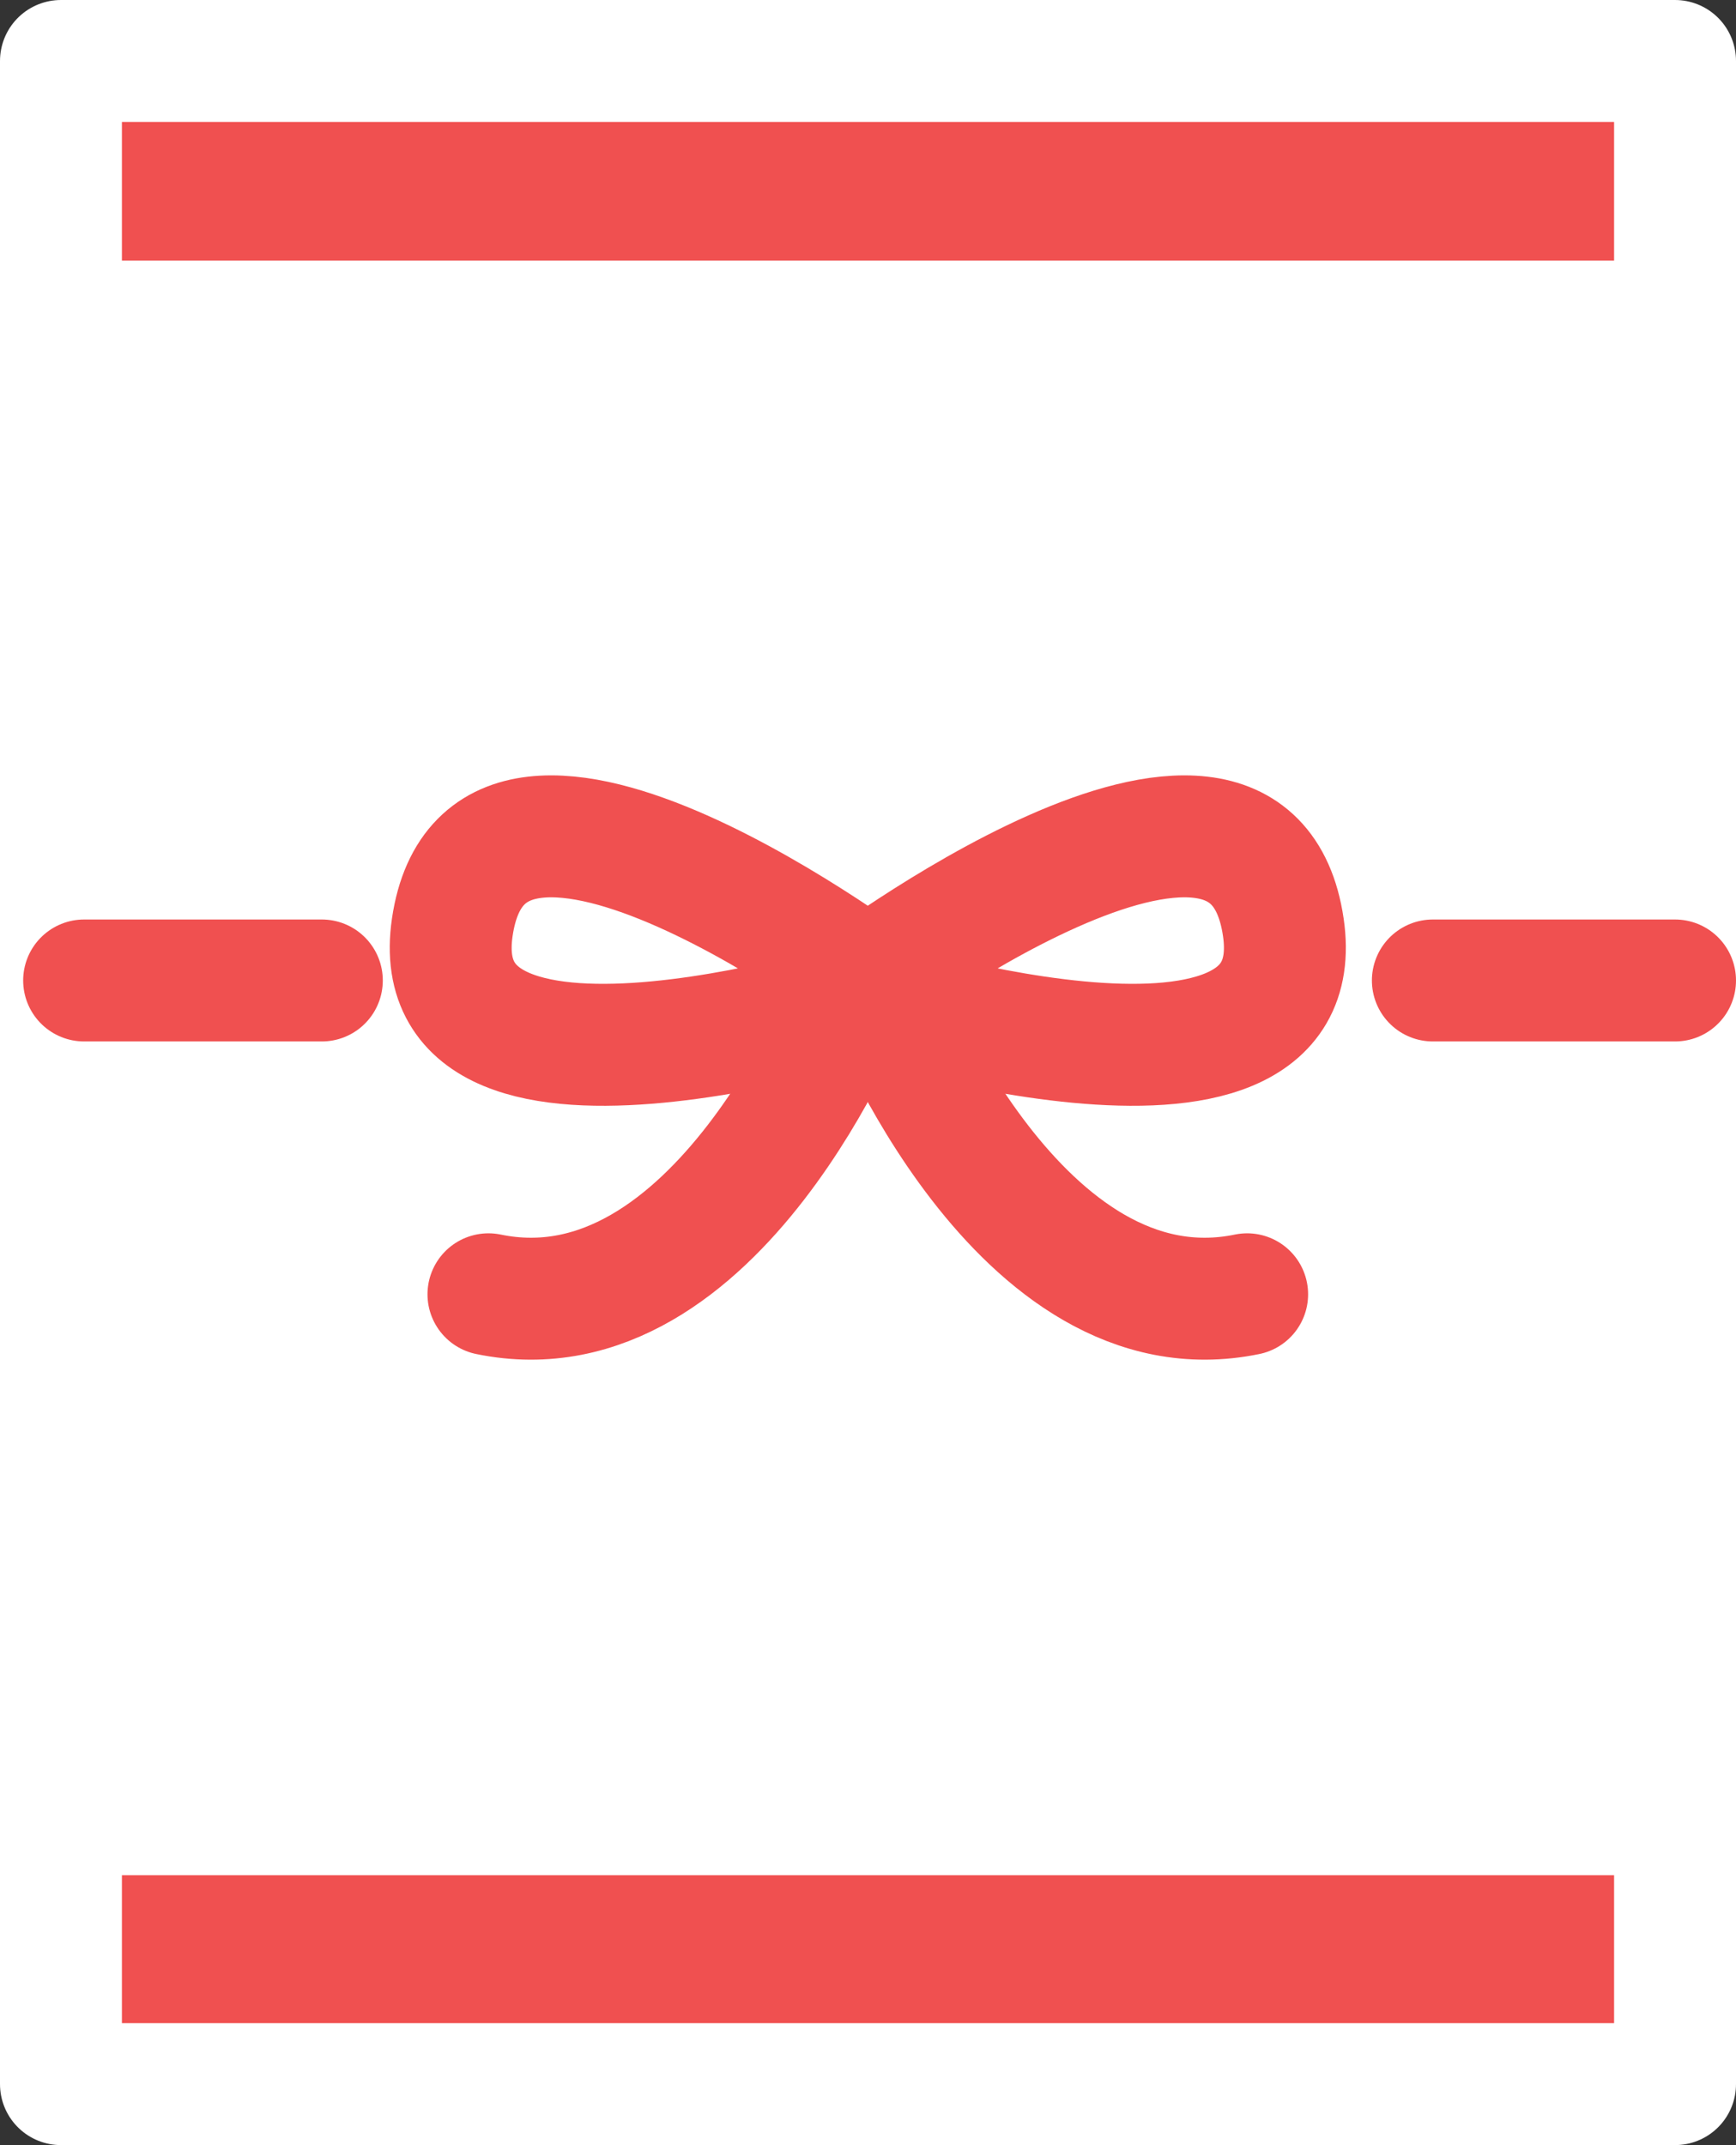
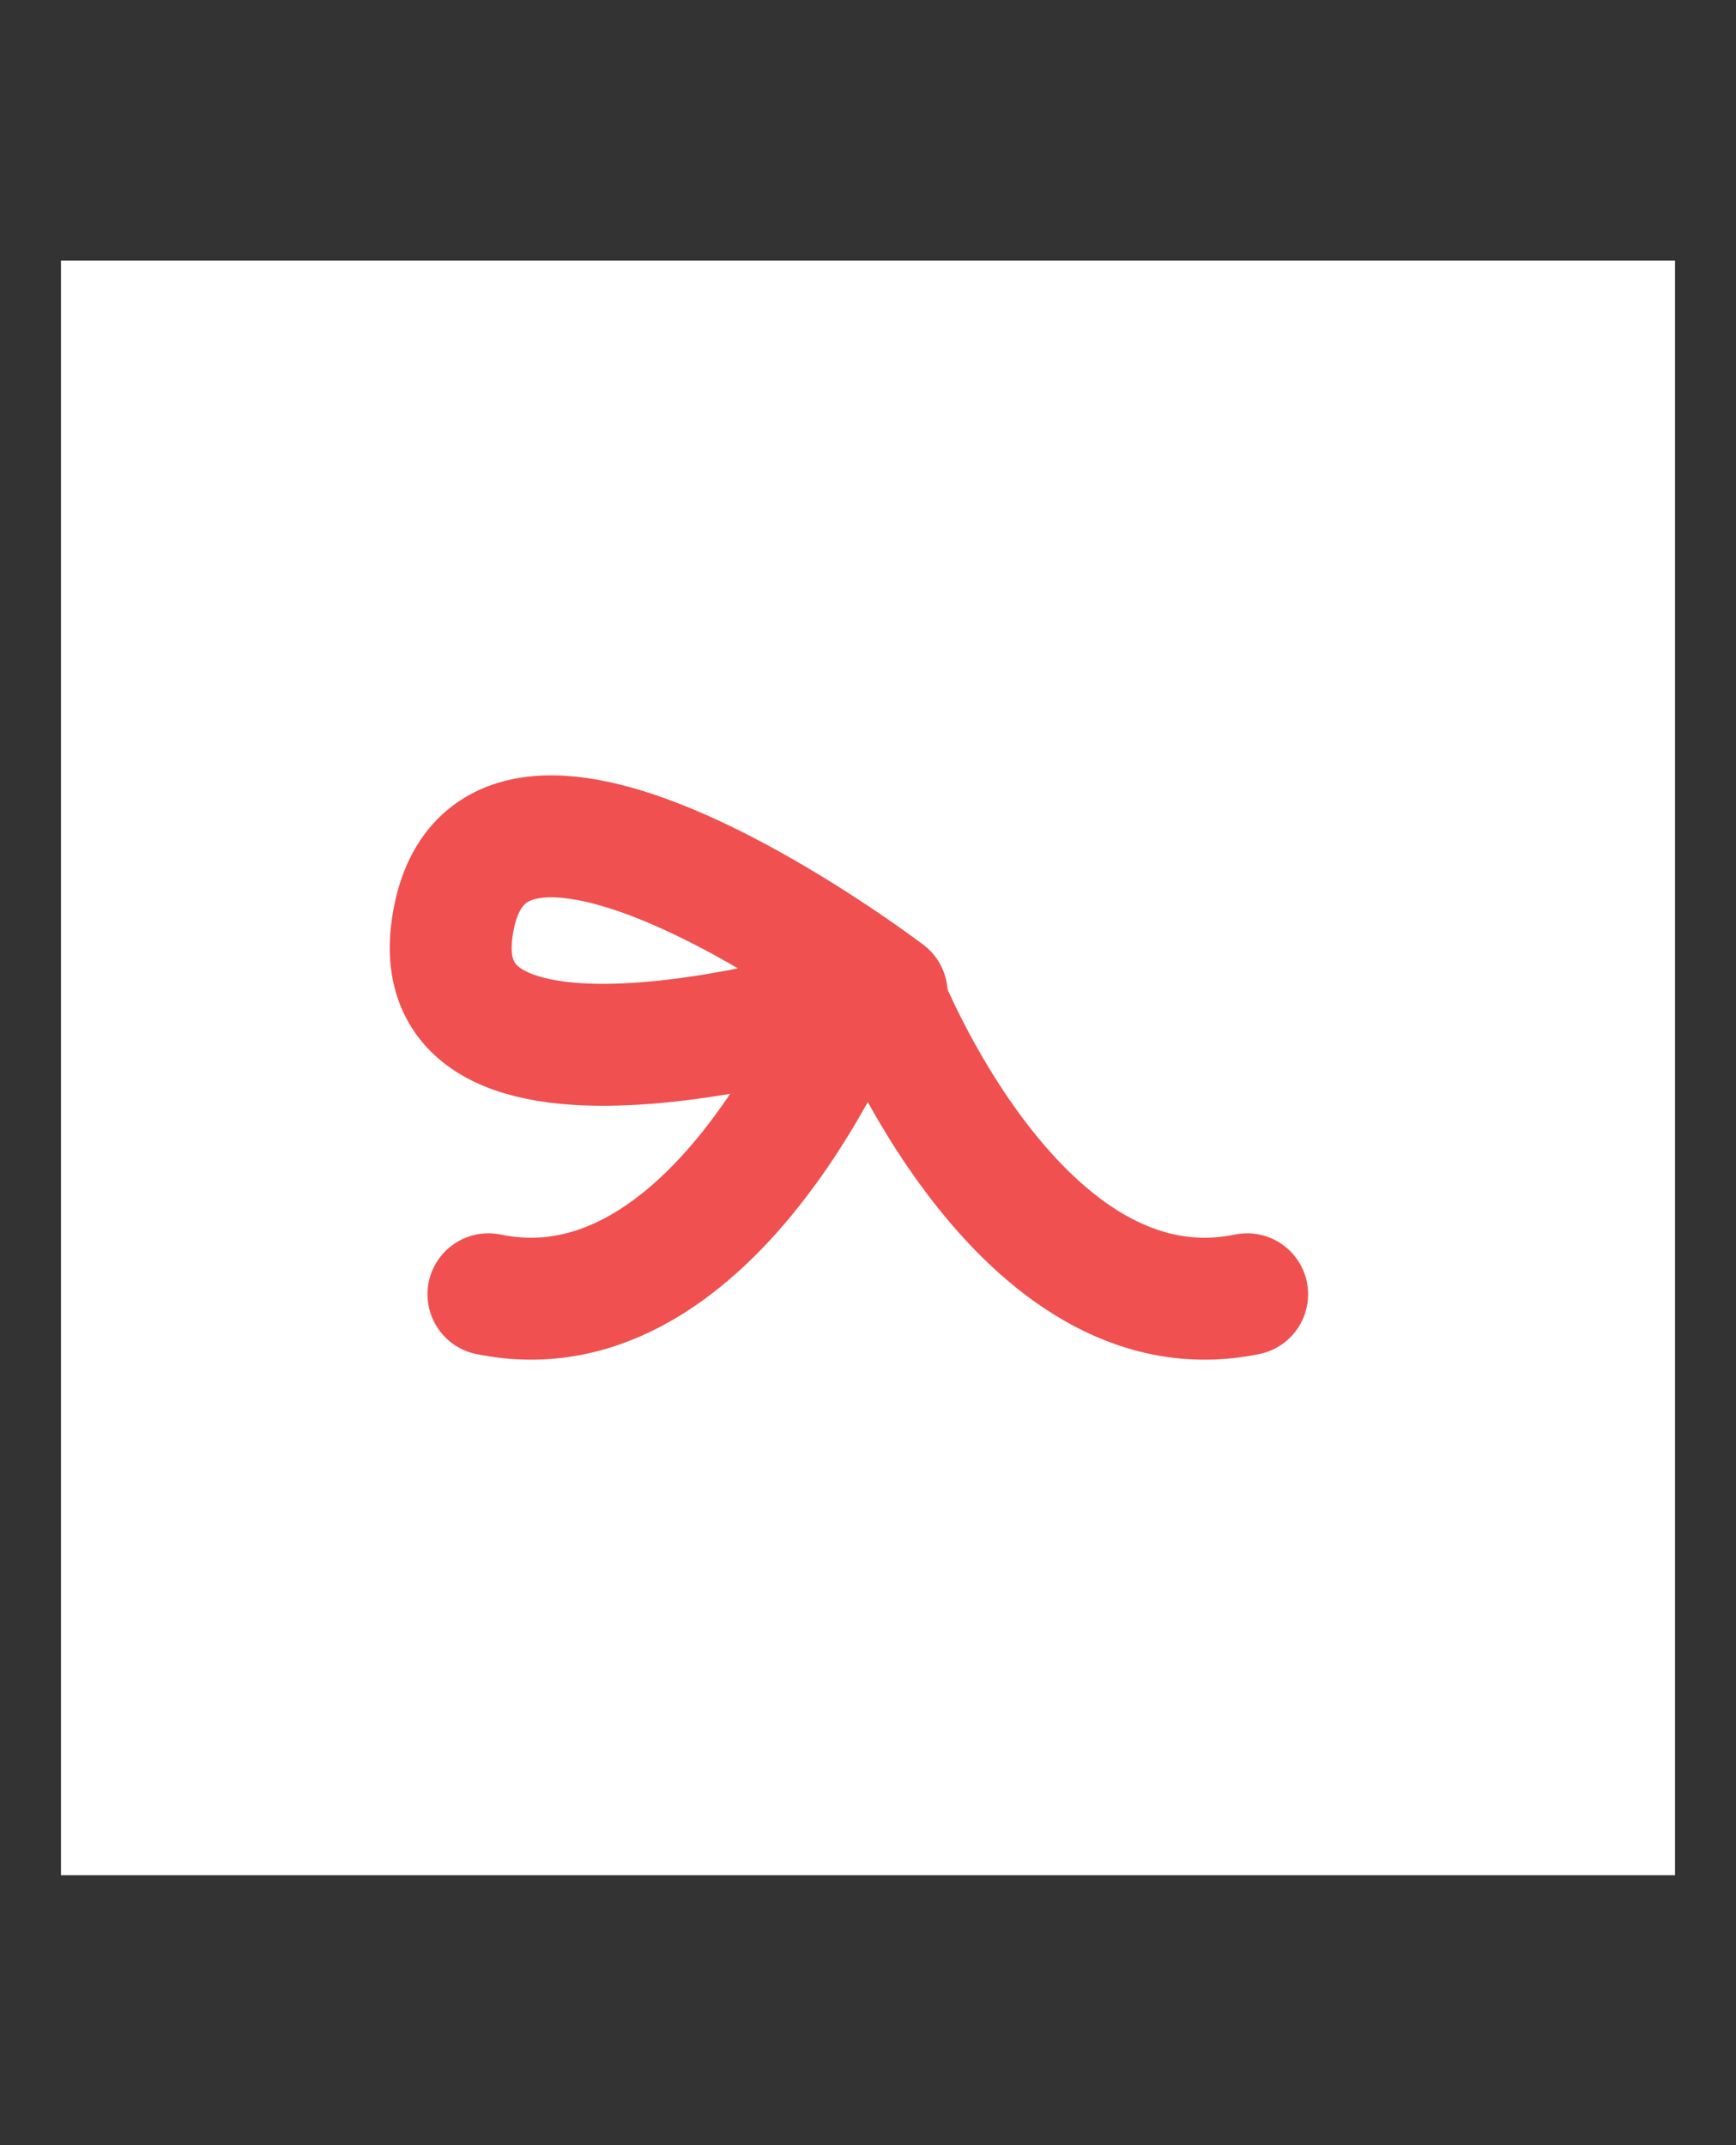
<svg xmlns="http://www.w3.org/2000/svg" viewBox="0 0 4.272 5.277">
  <rect x="0" y="0" width="4.272" height="5.277" fill="#333333" stroke="none" />
-   <path d="m.15.15h3.972v4.977h-3.972z" fill="#f05050" stroke="#fff" stroke-linecap="round" stroke-linejoin="round" stroke-width=".3" />
  <path d="m.15.641h3.972v3.972h-3.972z" fill="#fff" />
  <g fill="none" stroke="#f05050" stroke-linecap="round" stroke-linejoin="round" stroke-width=".3">
    <path d="m2.182 2.444s-.983-.748-1.069-.163c-.079.536 1.069.163 1.069.163z" />
    <path d="m2.096 2.449s-.332.851-.894.735" />
-     <path d="m2.089 2.444s.983-.748 1.069-.163c.079.536-1.069.163-1.069.163z" />
    <path d="m2.175 2.449s.332.851.894.735" />
-     <path d="m3.526 2.412h.596" />
-     <path d="m.207 2.412h.585" />
  </g>
</svg>